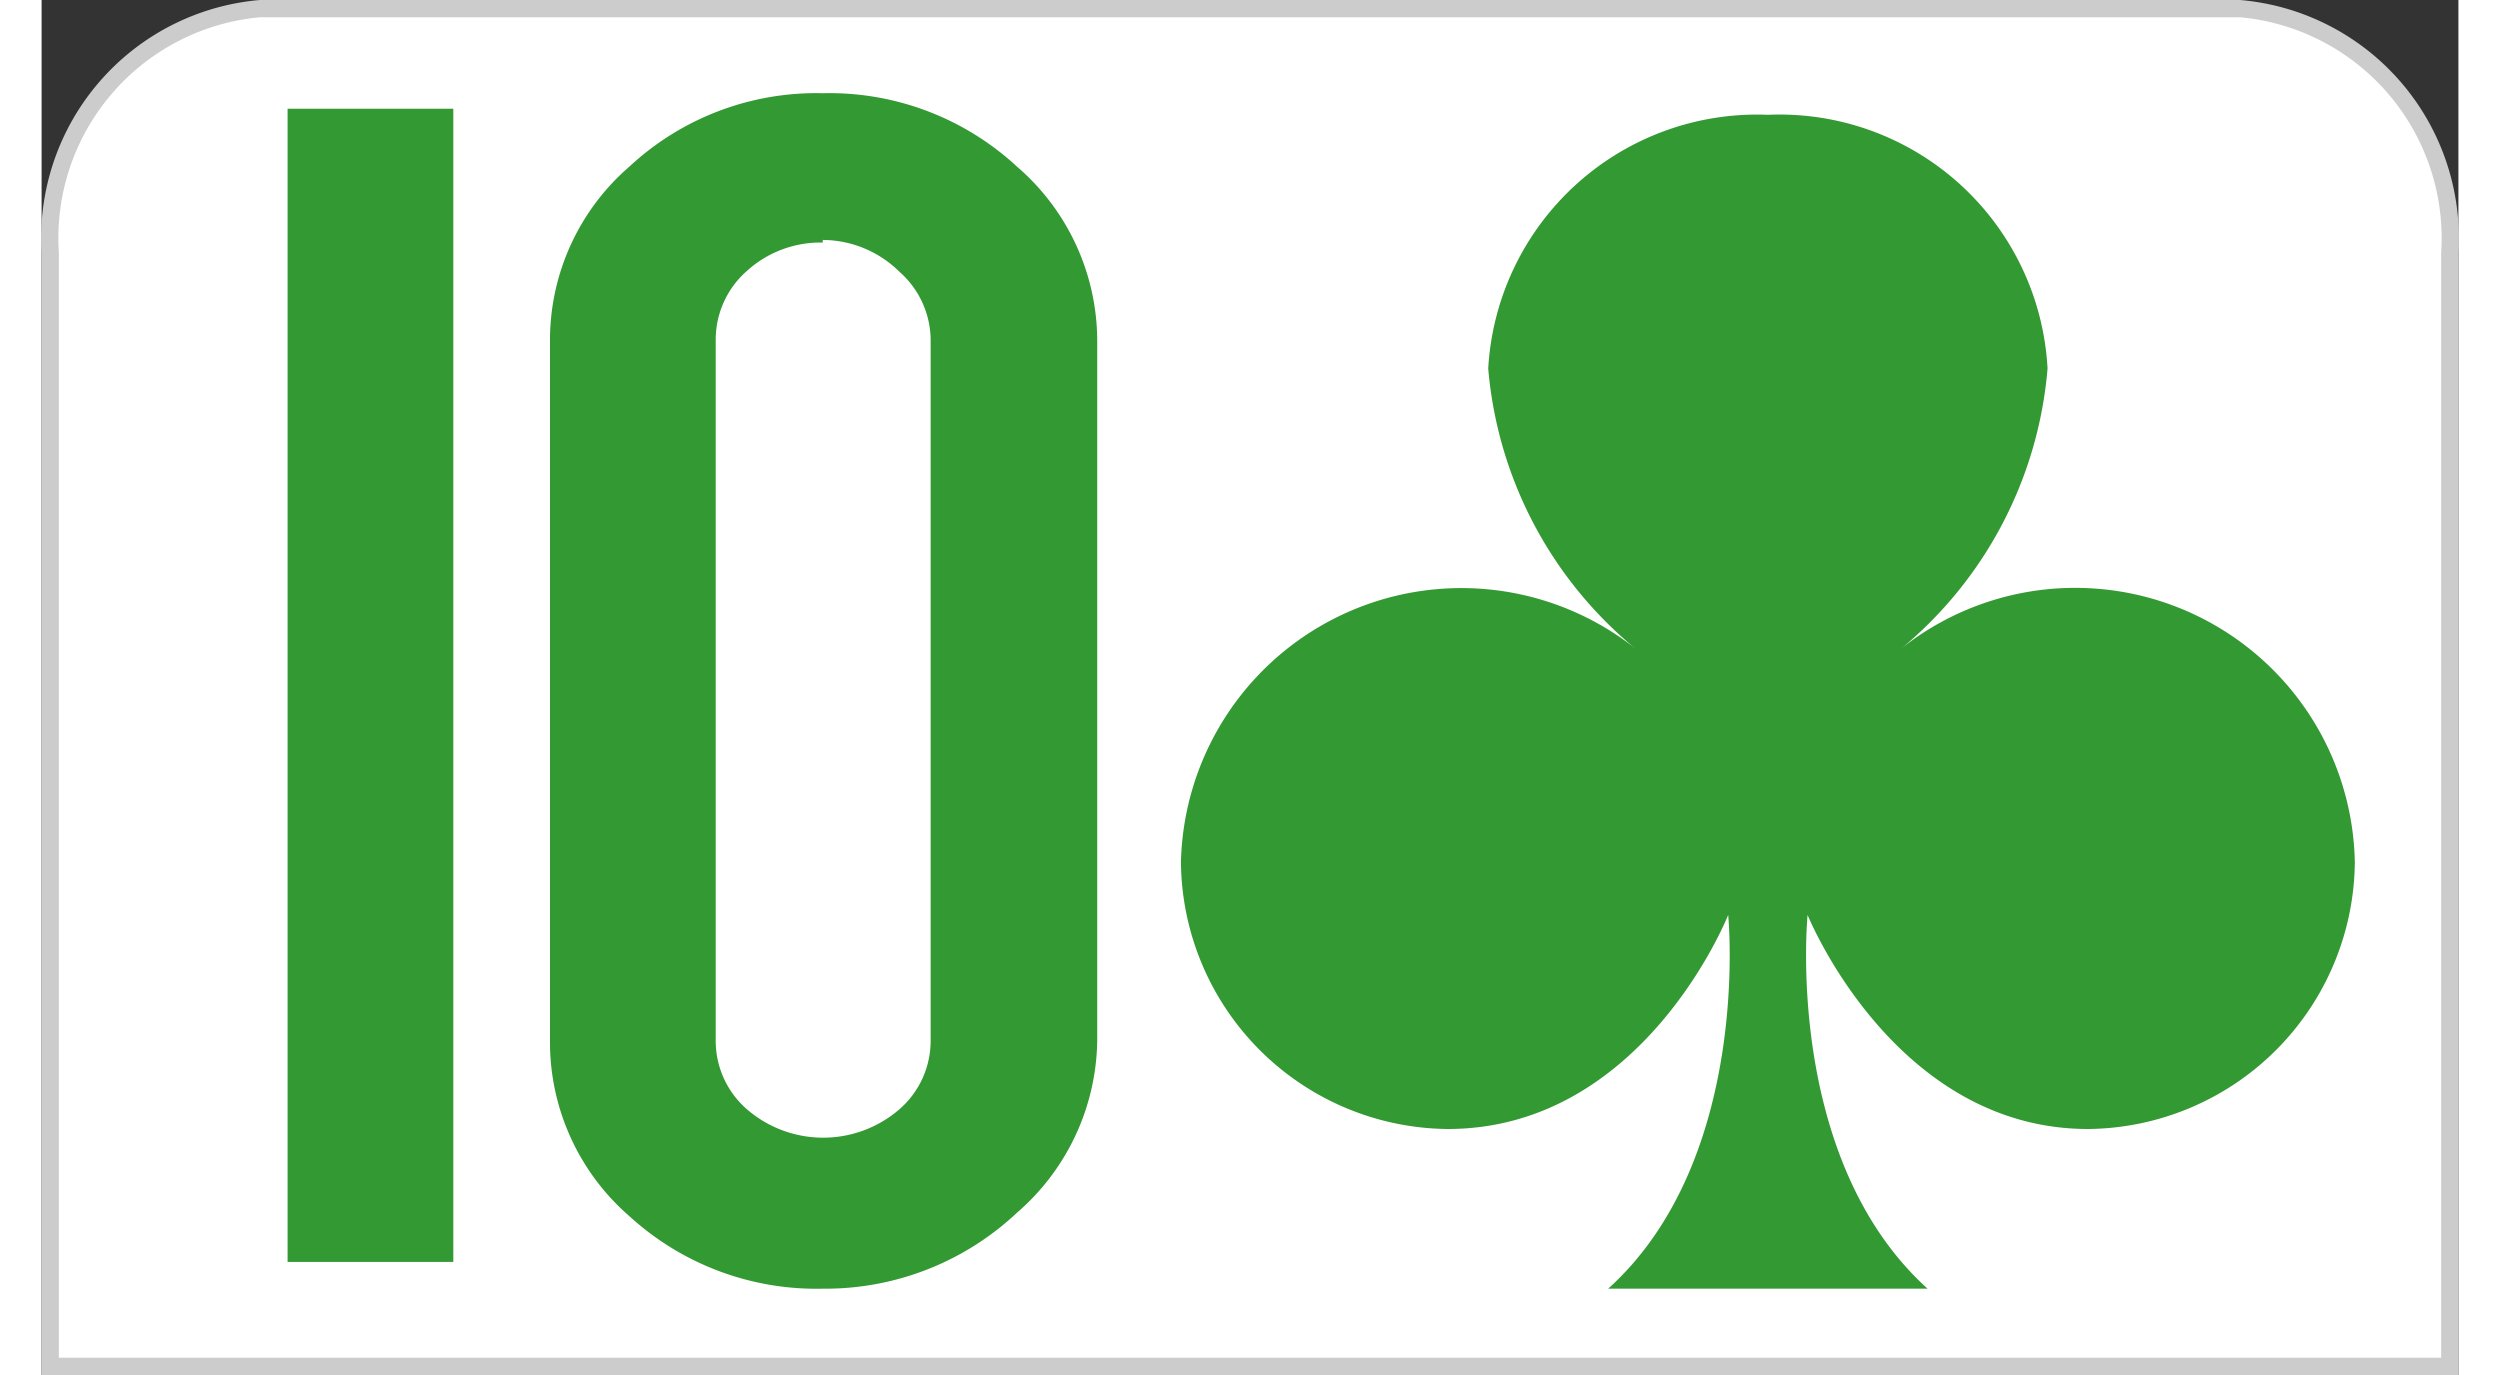
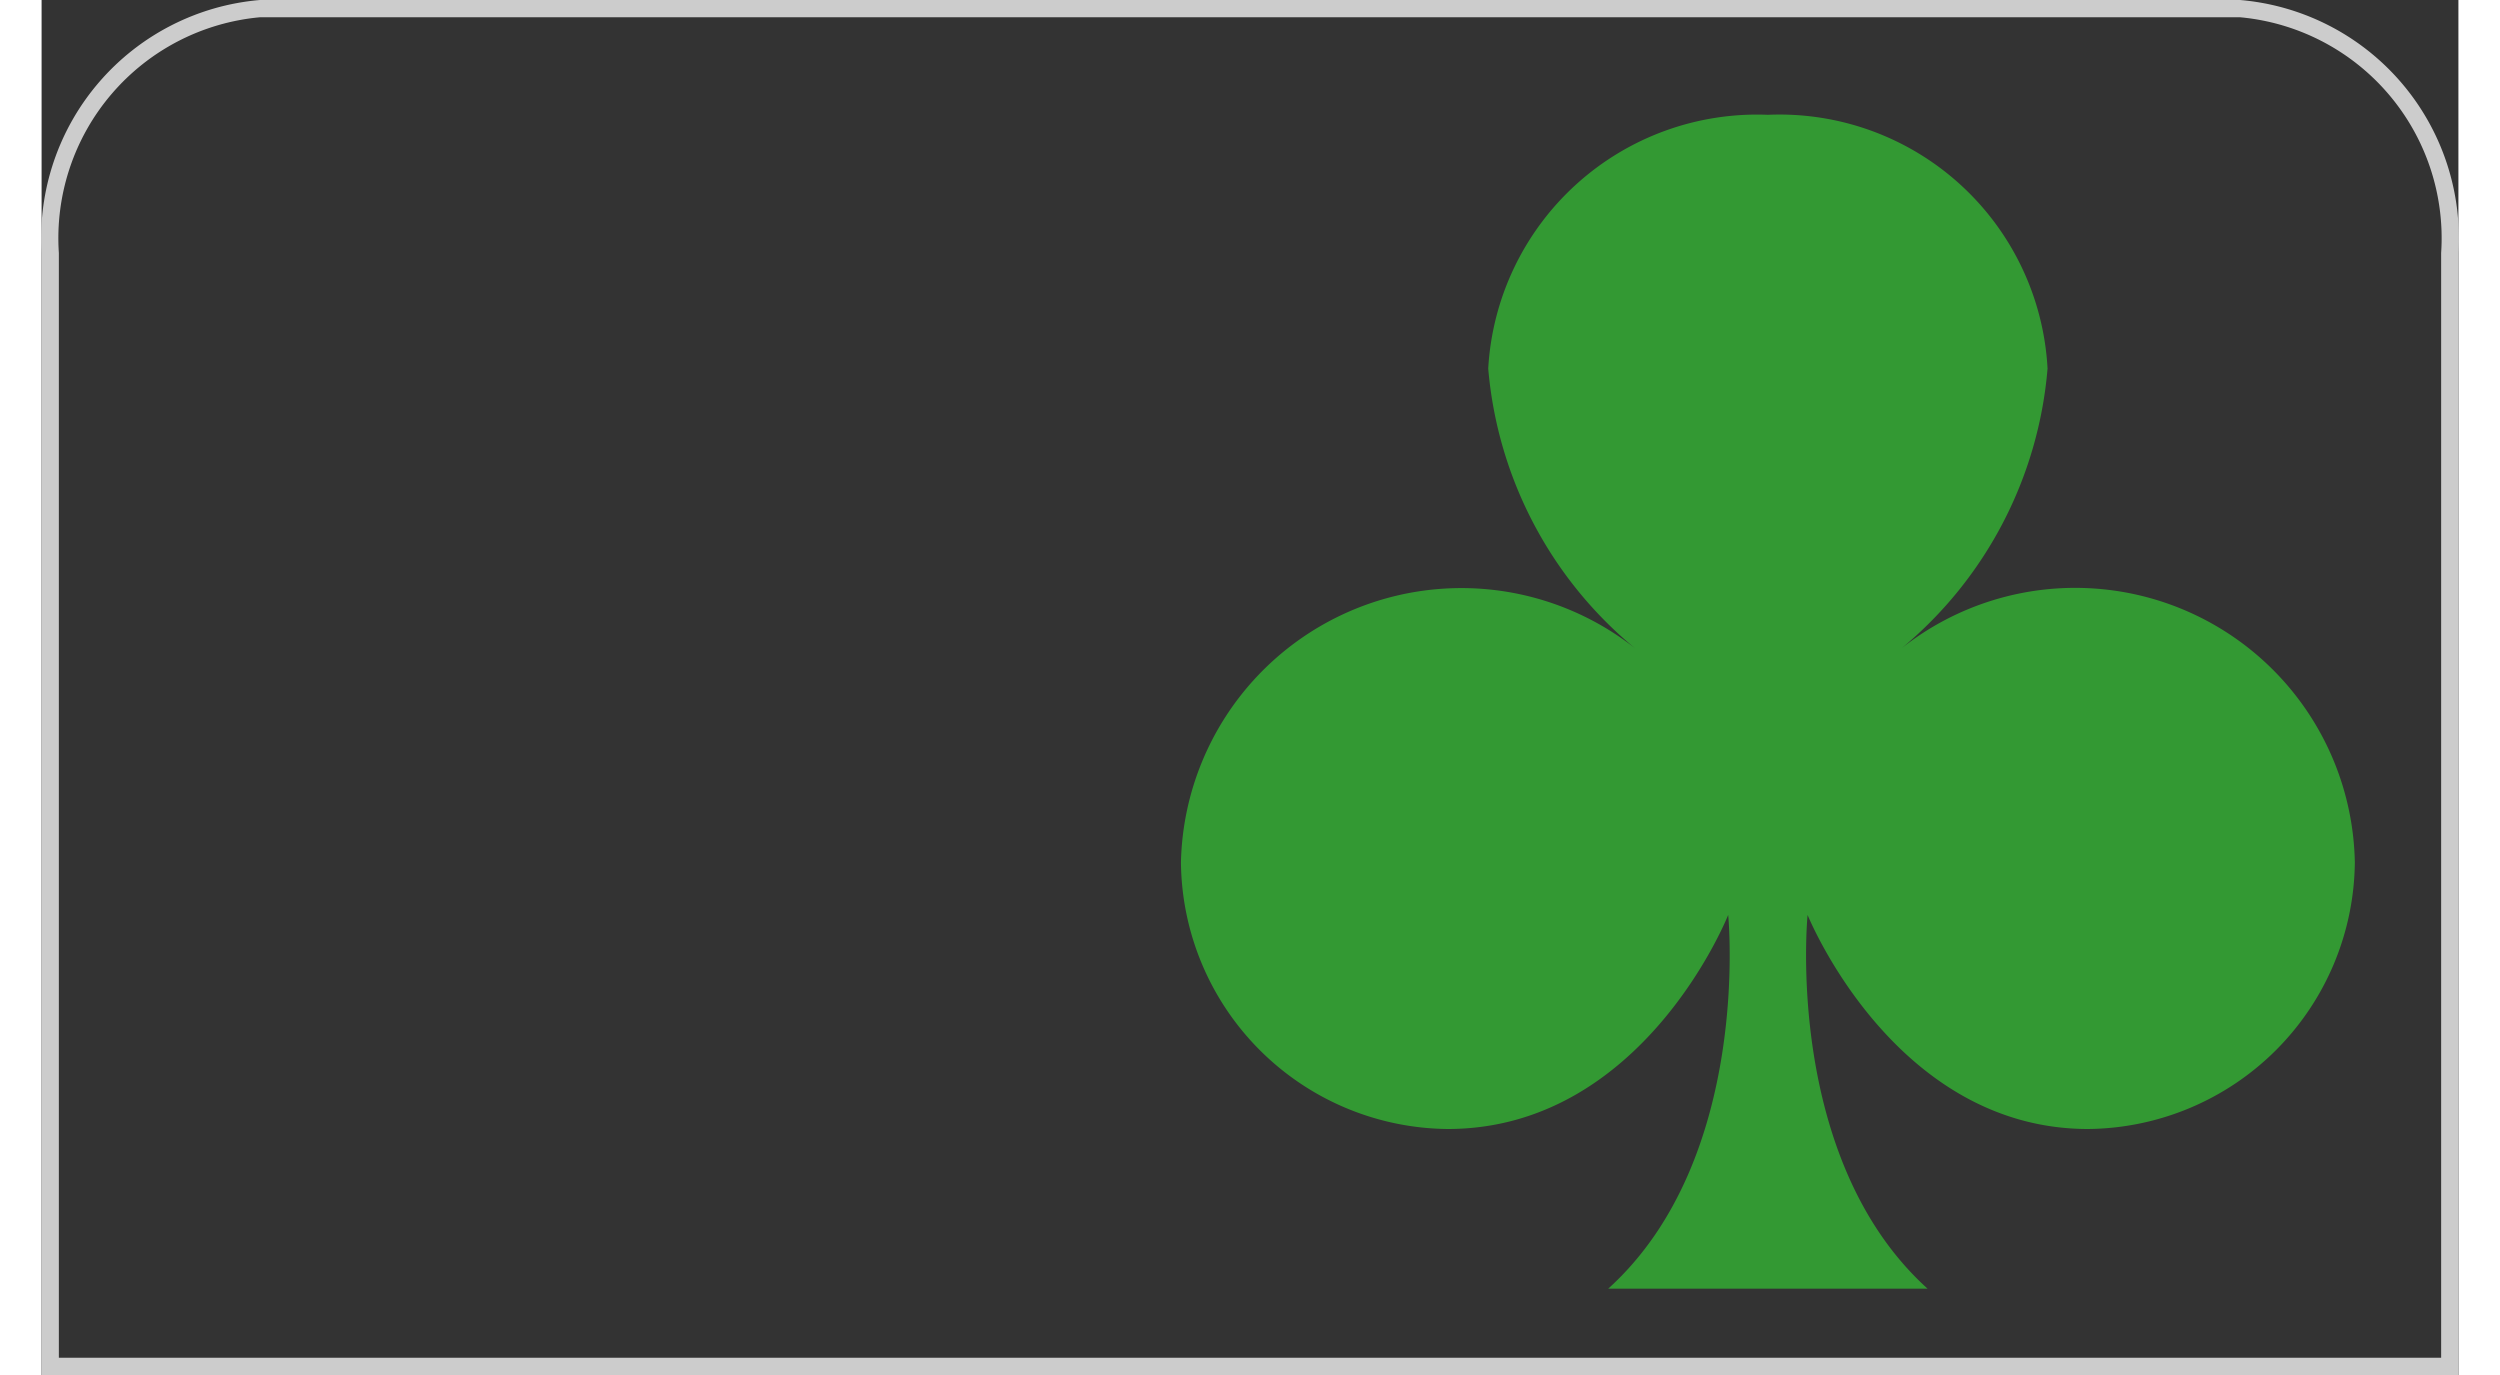
<svg xmlns="http://www.w3.org/2000/svg" id="Calque_1" data-name="Calque 1" width="40" height="22" viewBox="0 0 28 15.93">
  <rect x="0" y="0" width="28" height="15.93" fill="#333333" stroke="none" />
  <defs>
    <style>.cls-1{fill:#fff;}.cls-2{fill:#ccc;}.cls-3{fill:#393;}</style>
  </defs>
-   <path class="cls-1" d="M1.1,15.9V3A2.66,2.66,0,0,1,3.53.17H26.46A2.66,2.66,0,0,1,28.9,3V15.9Z" transform="translate(-1 -0.07)" />
  <path class="cls-2" d="M26.47.27A2.57,2.57,0,0,1,28.8,3V15.8H1.2V3A2.57,2.57,0,0,1,3.53.27H26.47m0-.2H3.53A2.77,2.77,0,0,0,1,3V16H29V3A2.77,2.77,0,0,0,26.47.07Z" transform="translate(-1 -0.07)" />
-   <path class="cls-3" d="M3.85,1.33H5.77V14.69H3.85ZM10.05,15a3.21,3.21,0,0,1-2.24-.84,2.67,2.67,0,0,1-.92-2V4a2.66,2.66,0,0,1,.92-2,3.18,3.18,0,0,1,2.24-.85,3.2,3.2,0,0,1,2.25.85,2.67,2.67,0,0,1,.93,2v8.12a2.68,2.68,0,0,1-.93,2A3.24,3.24,0,0,1,10.05,15Zm0-12.12a1.27,1.27,0,0,0-.88.33A1.06,1.06,0,0,0,8.81,4v8.12a1.05,1.05,0,0,0,.36.8,1.35,1.35,0,0,0,1.77,0,1.05,1.05,0,0,0,.36-.8V4a1.06,1.06,0,0,0-.36-.78A1.27,1.27,0,0,0,10.05,2.85Z" transform="translate(-1 -0.07)" />
  <g id="layer1-1-4">
    <path id="cl-9" class="cls-3" d="M22.55,7.58a4.72,4.72,0,0,0,1.69-3.24A3.11,3.11,0,0,0,21,1.4a3.12,3.12,0,0,0-3.24,2.94,4.72,4.72,0,0,0,1.7,3.24,3.25,3.25,0,0,0-5.26,2.48,3.12,3.12,0,0,0,3.09,3.09c2.27,0,3.25-2.48,3.25-2.48s.28,2.82-1.39,4.33h3.7c-1.67-1.51-1.39-4.33-1.39-4.33s1,2.48,3.25,2.48a3.12,3.12,0,0,0,3.09-3.09A3.24,3.24,0,0,0,22.55,7.58Z" transform="translate(-1 -0.07)" />
  </g>
</svg>